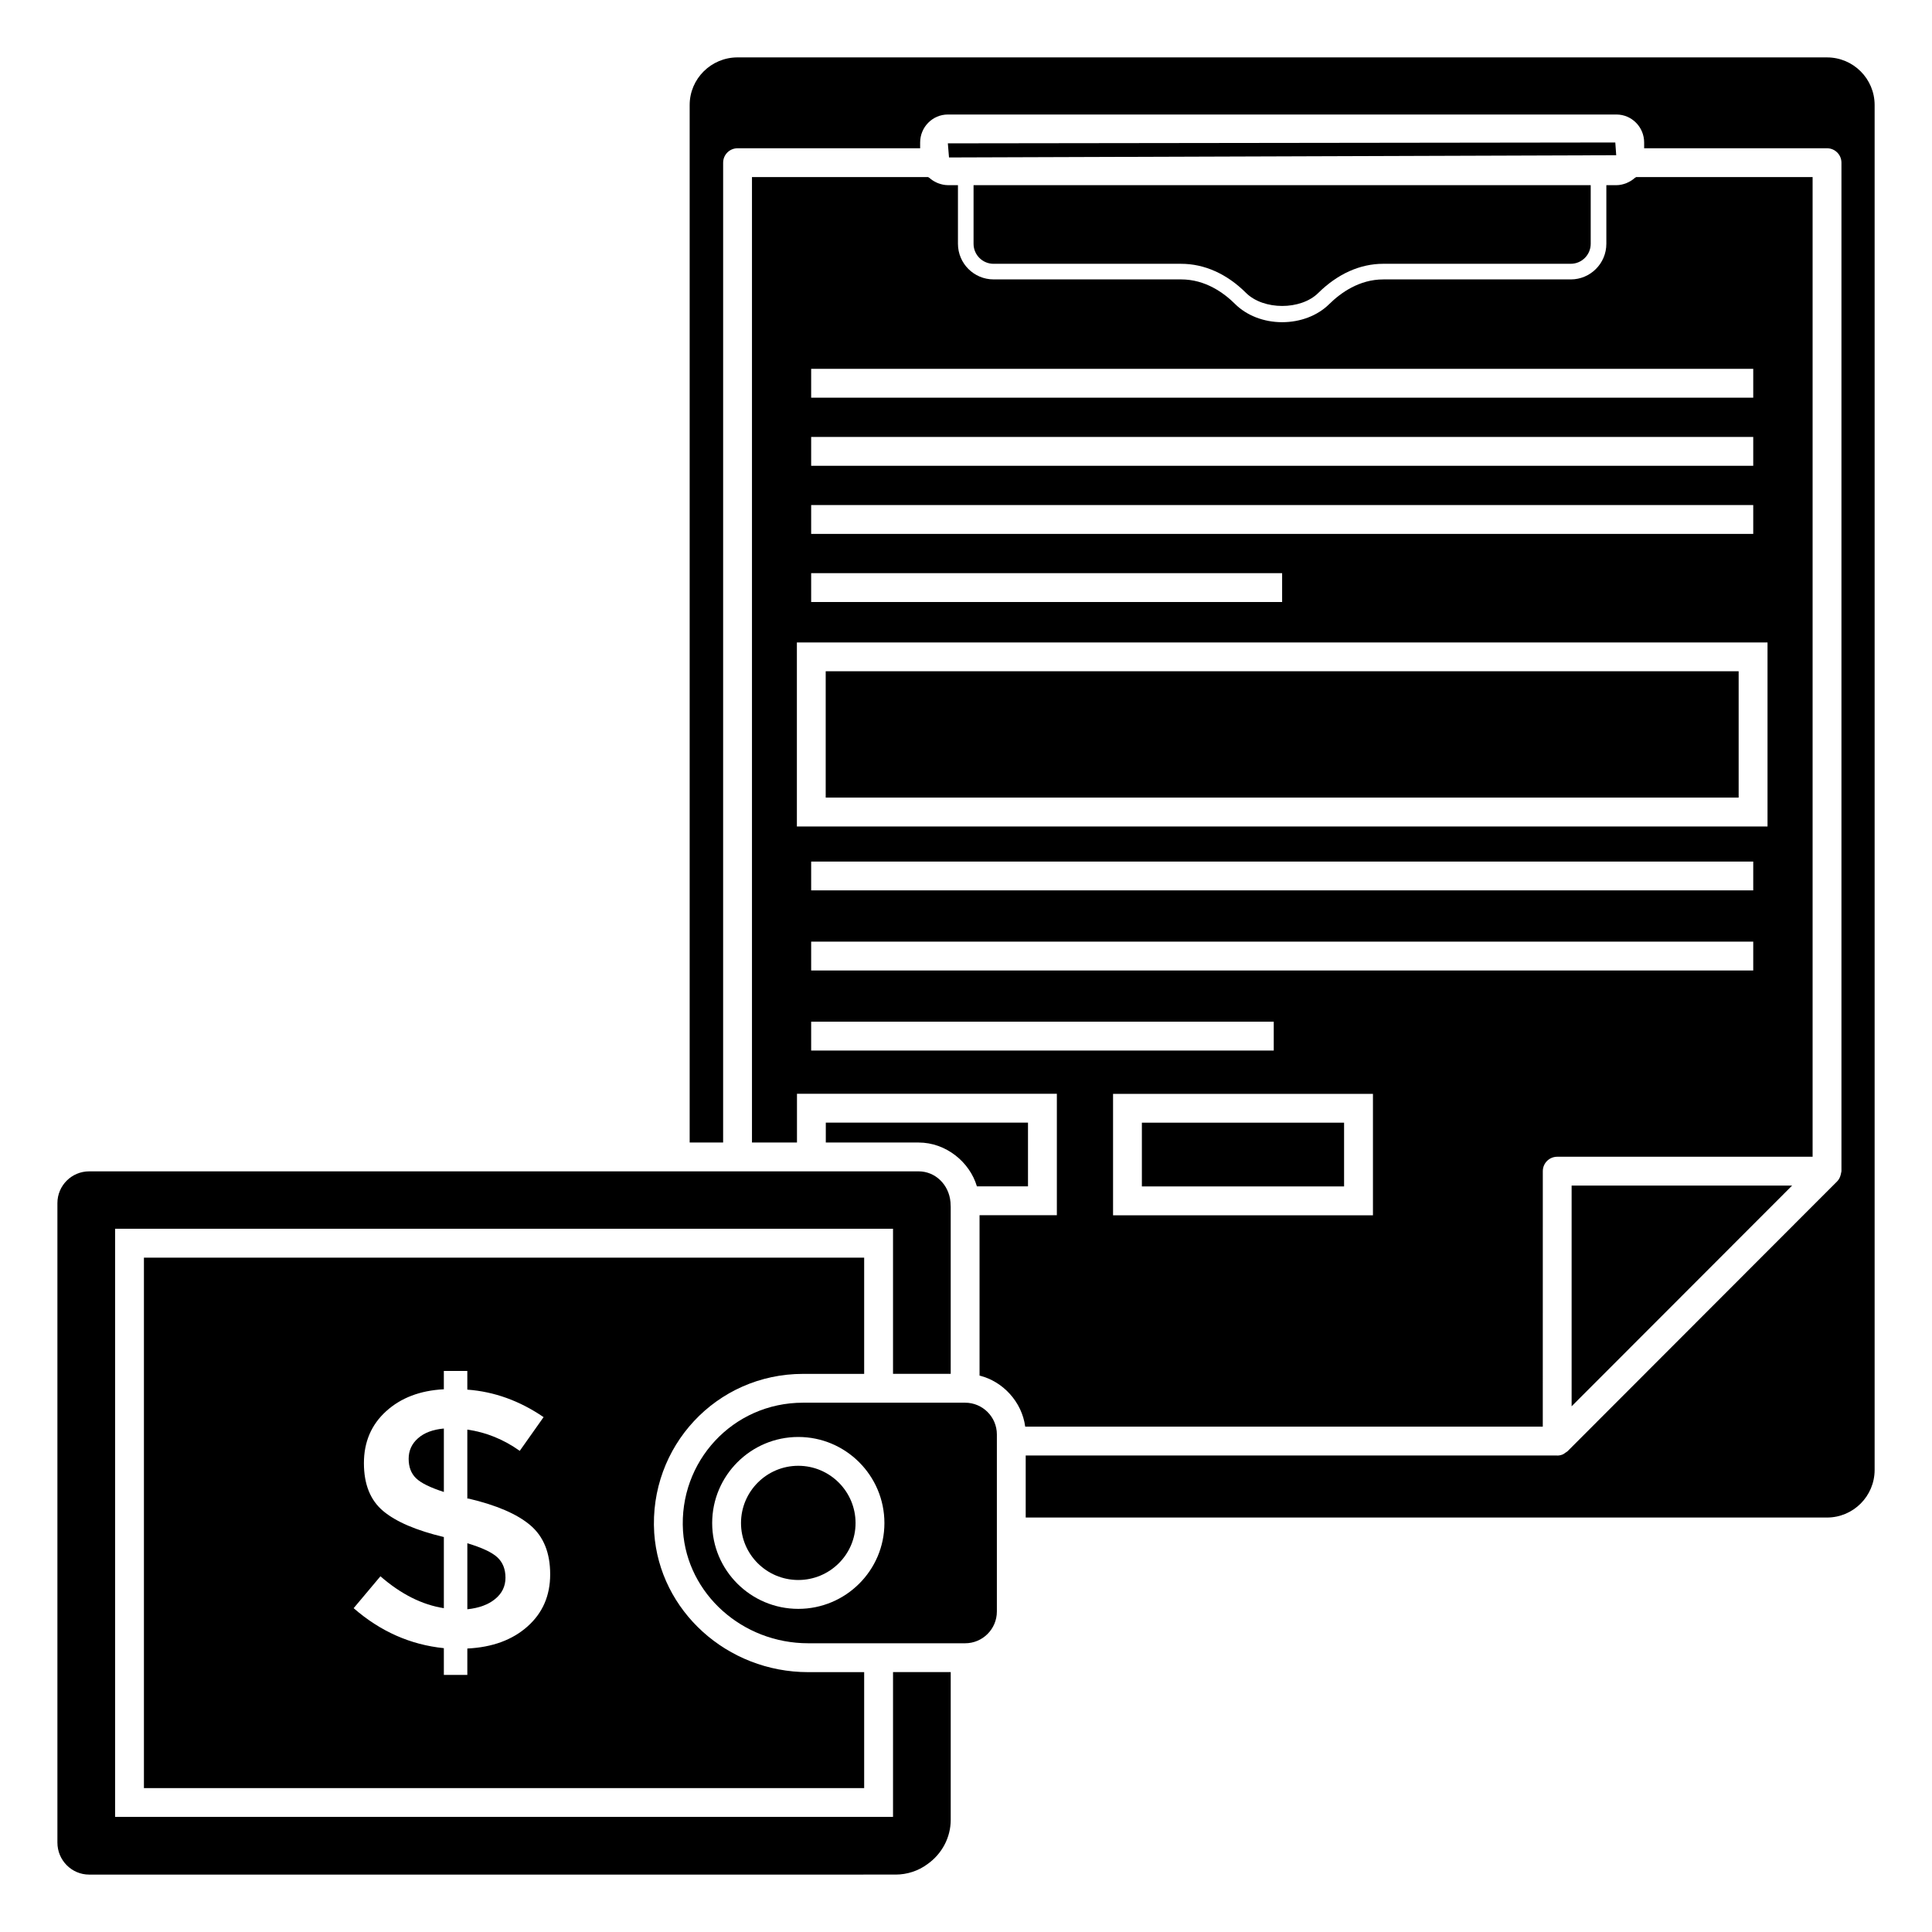
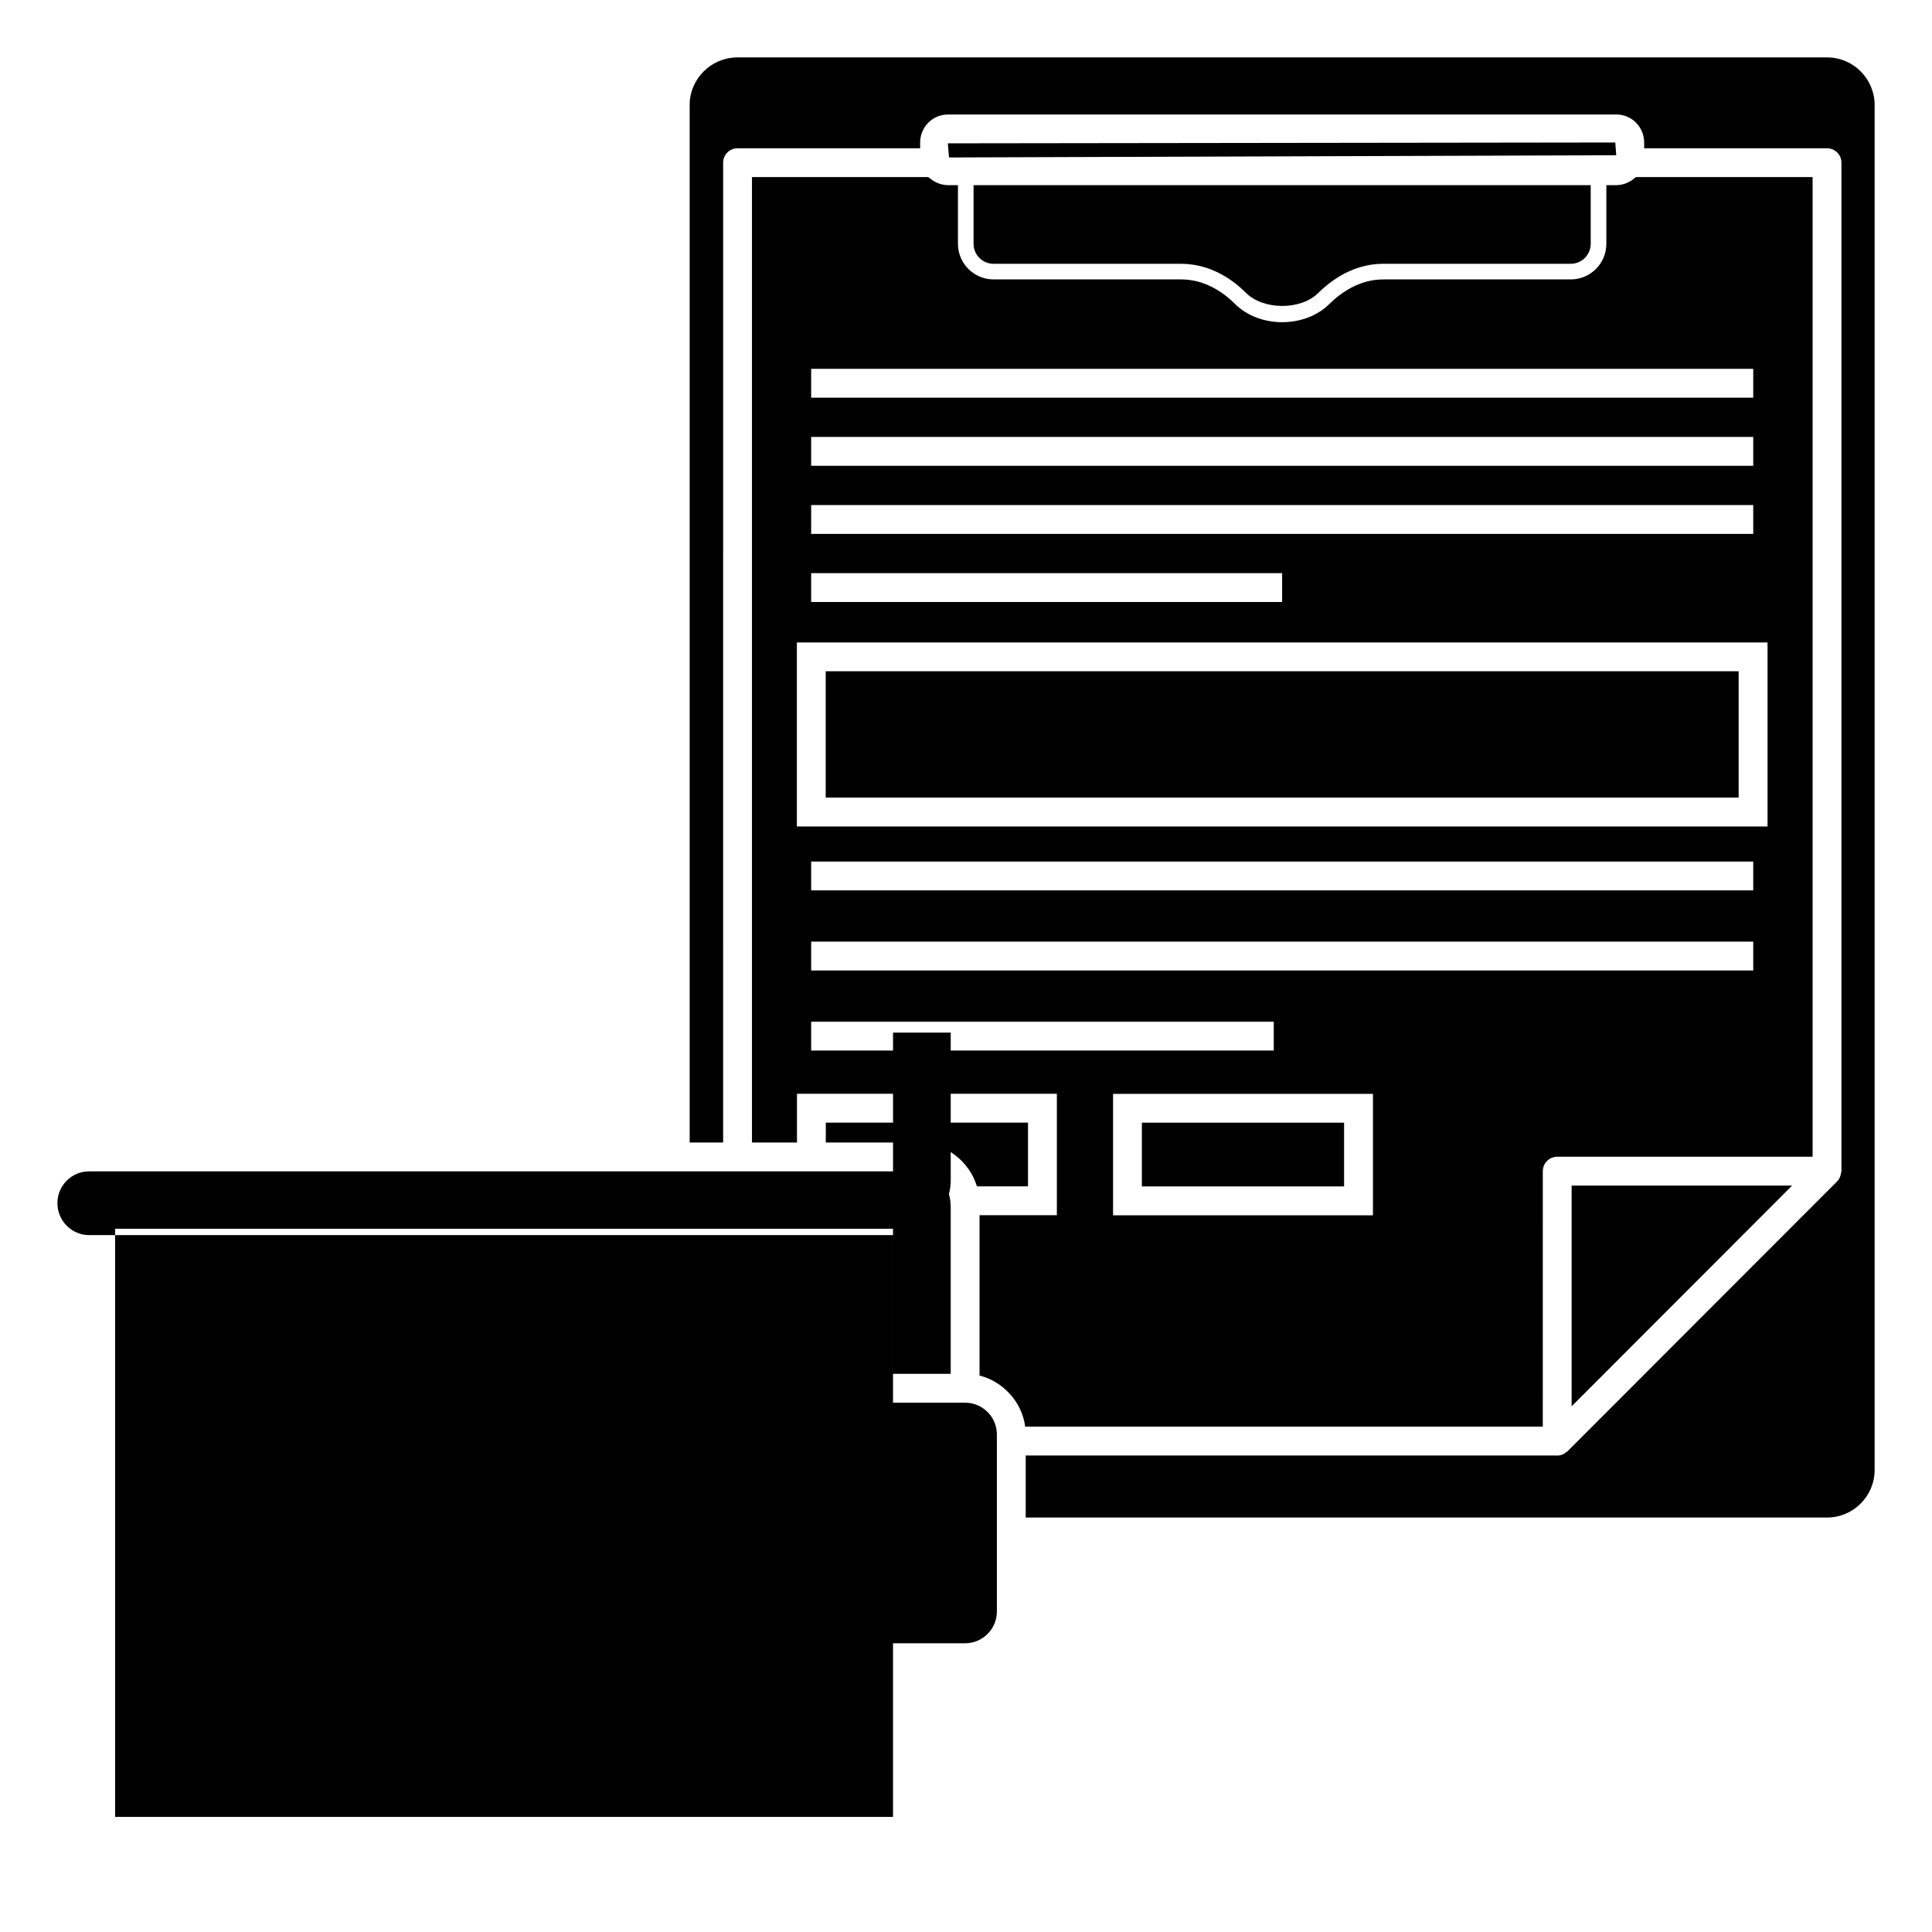
<svg xmlns="http://www.w3.org/2000/svg" fill="#000000" width="800px" height="800px" version="1.1" viewBox="144 144 512 512">
  <g>
    <path d="m356.81 508.09h16.203v-30.805h-190.87v140.58h190.87v-30.73h-14.828c-21.473 0-39.398-16.203-40.812-36.887-1.441-22.875 16.453-42.156 39.438-42.156zm-73.027 66.953c-4.016 3.566-9.324 5.512-15.934 5.832v6.996h-6.223v-7.09c-8.875-0.91-16.84-4.441-23.906-10.598l7.098-8.449c5.441 4.731 11.039 7.551 16.809 8.449v-18.852c-7.32-1.75-12.676-4.043-16.082-6.894-3.398-2.852-5.102-7.078-5.102-12.684s1.957-10.188 5.879-13.754c3.914-3.559 9.016-5.504 15.301-5.828v-4.856h6.223v4.953c7.125 0.52 13.859 2.949 20.211 7.285l-6.316 8.941c-4.273-3.043-8.91-4.918-13.895-5.637v18.273h0.289c7.449 1.75 12.926 4.109 16.422 7.09 3.5 2.981 5.246 7.309 5.246 12.973 0.008 5.672-2.004 10.289-6.019 13.848z" />
    <path d="m355.55 532.45c-8.367 0-15.176 6.809-15.176 15.176 0 8.32 6.809 15.09 15.176 15.09 8.371 0 15.18-6.769 15.18-15.09 0-8.367-6.805-15.176-15.18-15.176z" />
    <path d="m399.77 515.73h-42.957c-18.641 0-32.969 15.633-31.809 34.008 1.137 16.672 15.715 29.746 33.184 29.746h41.582c4.637 0 8.41-3.773 8.41-8.41v-46.938c0-4.633-3.773-8.406-8.41-8.406zm-44.215 54.637c-12.582 0-22.82-10.195-22.82-22.734 0-12.582 10.238-22.82 22.82-22.82 12.586 0 22.824 10.238 22.824 22.82 0 12.535-10.238 22.734-22.824 22.734z" />
    <path d="m362.82 321.89h241.94v33.48h-241.94z" />
-     <path d="m380.66 625.5h-206.16v-155.87h206.16v38.449h15.289v-44.211l-0.062-1.297c-0.406-4.688-4.074-8.148-8.422-8.148h-219.84c-4.637 0-8.41 3.769-8.41 8.406v169.47c0 4.68 3.773 8.488 8.41 8.488l213.73-0.004c3.035 0 6.023-0.98 8.422-2.762 3.898-2.75 6.176-7.125 6.176-11.766v-39.137l-15.289 0.004z" />
+     <path d="m380.66 625.5h-206.16v-155.87h206.16v38.449h15.289v-44.211l-0.062-1.297c-0.406-4.688-4.074-8.148-8.422-8.148h-219.84c-4.637 0-8.41 3.769-8.41 8.406c0 4.68 3.773 8.488 8.41 8.488l213.73-0.004c3.035 0 6.023-0.98 8.422-2.762 3.898-2.75 6.176-7.125 6.176-11.766v-39.137l-15.289 0.004z" />
    <path d="m267.85 552.98v17.492c3.109-0.324 5.57-1.23 7.379-2.727 1.816-1.488 2.727-3.363 2.727-5.637 0-2.262-0.715-4.062-2.141-5.391-1.426-1.324-4.082-2.574-7.965-3.738z" />
    <path d="m402.89 458.4h13.539v-16.895h-53.582v5.277h24.613c7.188 0 13.52 5.129 15.43 11.617z" />
-     <path d="m252.3 530.59c0 2.168 0.645 3.883 1.945 5.148 1.293 1.266 3.754 2.477 7.383 3.648v-16.812c-2.914 0.262-5.195 1.117-6.848 2.578-1.652 1.453-2.481 3.262-2.481 5.438z" />
    <path d="m407.3 213.91h49.711c6.18 0 12.125 2.664 17.195 7.707 4.641 4.617 14.508 4.606 19.125 0.043 5.129-5.074 11.09-7.754 17.242-7.754h49.688c2.918 0 5.293-2.375 5.293-5.297v-15.539l-163.55 0.004v15.539c0 2.922 2.379 5.297 5.301 5.297z" />
    <path d="m446.61 441.52h53.586v16.895h-53.586z" />
    <path d="m572.07 181.76-176.88 0.227 0.305 3.738 0.008 0.004 176.81-0.594z" />
    <path d="m628.18 159.21h-288.72c-7 0-12.691 5.66-12.691 12.613v274.96h8.867l0.004-259.67c0-2.113 1.711-3.82 3.82-3.82h48.387v-1.527c0-4.09 3.293-7.418 7.34-7.418h177.19c4.047 0 7.34 3.324 7.34 7.418v1.527h48.465c2.113 0 3.82 1.711 3.82 3.82v267.24c0 0.203-0.086 0.391-0.117 0.59-0.016 0.113-0.035 0.215-0.066 0.328-0.168 0.664-0.445 1.293-0.938 1.785l-71.473 71.547c-0.008 0.008-0.016 0.008-0.016 0.008l-0.008 0.012c-0.152 0.156-0.355 0.23-0.527 0.352-0.227 0.16-0.434 0.352-0.688 0.457-0.473 0.199-0.977 0.309-1.484 0.309-0.031 0-0.062-0.02-0.094-0.02l-140.77 0.004v16.438h212.36c6.953 0 12.613-5.66 12.613-12.617v-361.72c0-6.953-5.656-12.613-12.613-12.613z" />
    <path d="m618.93 458.19h-58.434v58.492z" />
    <path d="m552.86 454.37c0-2.113 1.711-3.82 3.82-3.82h67.68v-259.62h-46.773c-0.113 0.113-0.273 0.16-0.395 0.262-0.477 0.422-0.996 0.77-1.574 1.055-0.227 0.109-0.434 0.223-0.668 0.312-0.812 0.301-1.664 0.512-2.57 0.512h-2.68v15.539c0 5.207-4.231 9.438-9.434 9.438h-49.688c-6.367 0-11.309 3.566-14.332 6.555-3.074 3.039-7.617 4.781-12.465 4.781-4.844 0-9.398-1.762-12.488-4.836-2.984-2.965-7.879-6.504-14.277-6.504h-49.711c-5.207 0-9.438-4.231-9.438-9.438v-15.539h-2.68c-0.906 0-1.762-0.211-2.57-0.512-0.238-0.082-0.445-0.195-0.672-0.305-0.578-0.285-1.098-0.633-1.574-1.055-0.117-0.105-0.281-0.152-0.395-0.262h-46.695v255.85h11.926v-12.922h68.871v32.184h-20.488v42.504c6.172 1.512 11.234 6.949 12.102 13.531h137.16zm55.766-53.184h-249.66v-7.644h249.66zm0-21.223h-249.66v-7.644h249.66zm-249.66-138.22h249.66v7.644h-249.66zm0 18.051h249.66v7.644h-249.66zm0 18.051h249.66v7.644h-249.66zm0 18.047h124.81v7.644h-124.81zm-3.785 67.133v-48.77h257.23v48.77zm3.785 59.383v-7.644h122.59v7.644zm148.88 43.66h-68.875v-32.184h68.875z" />
  </g>
</svg>